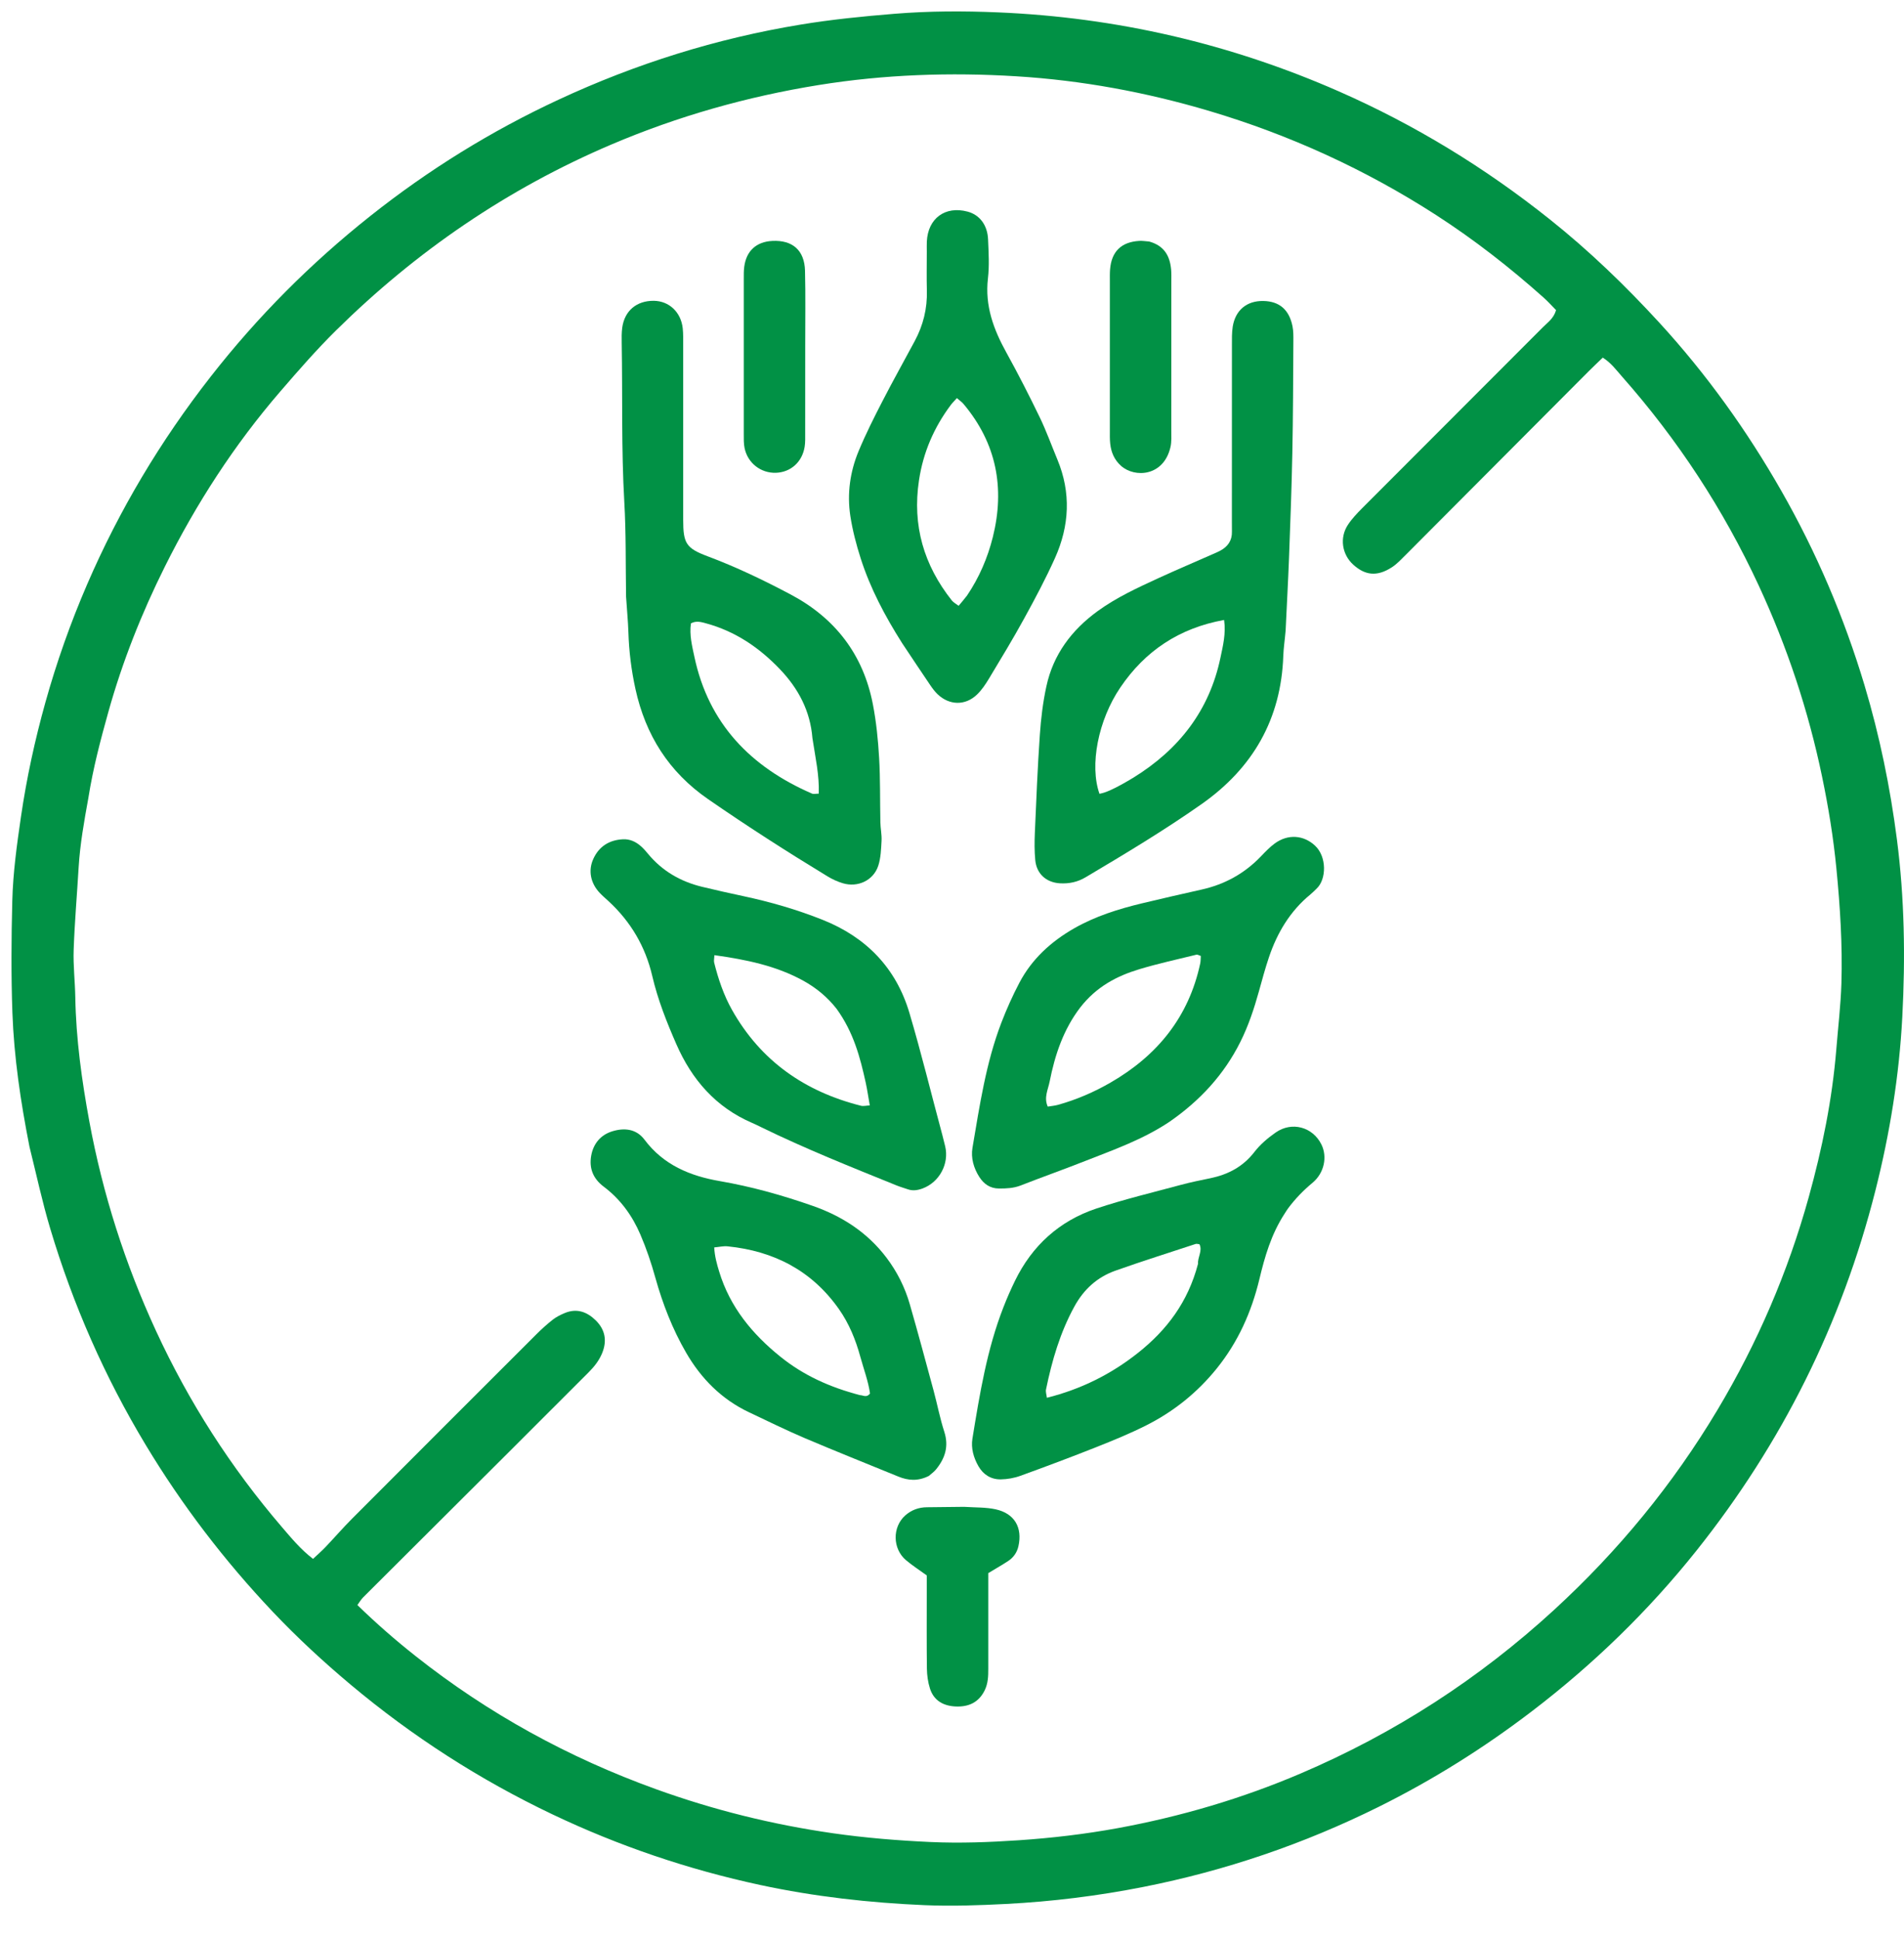
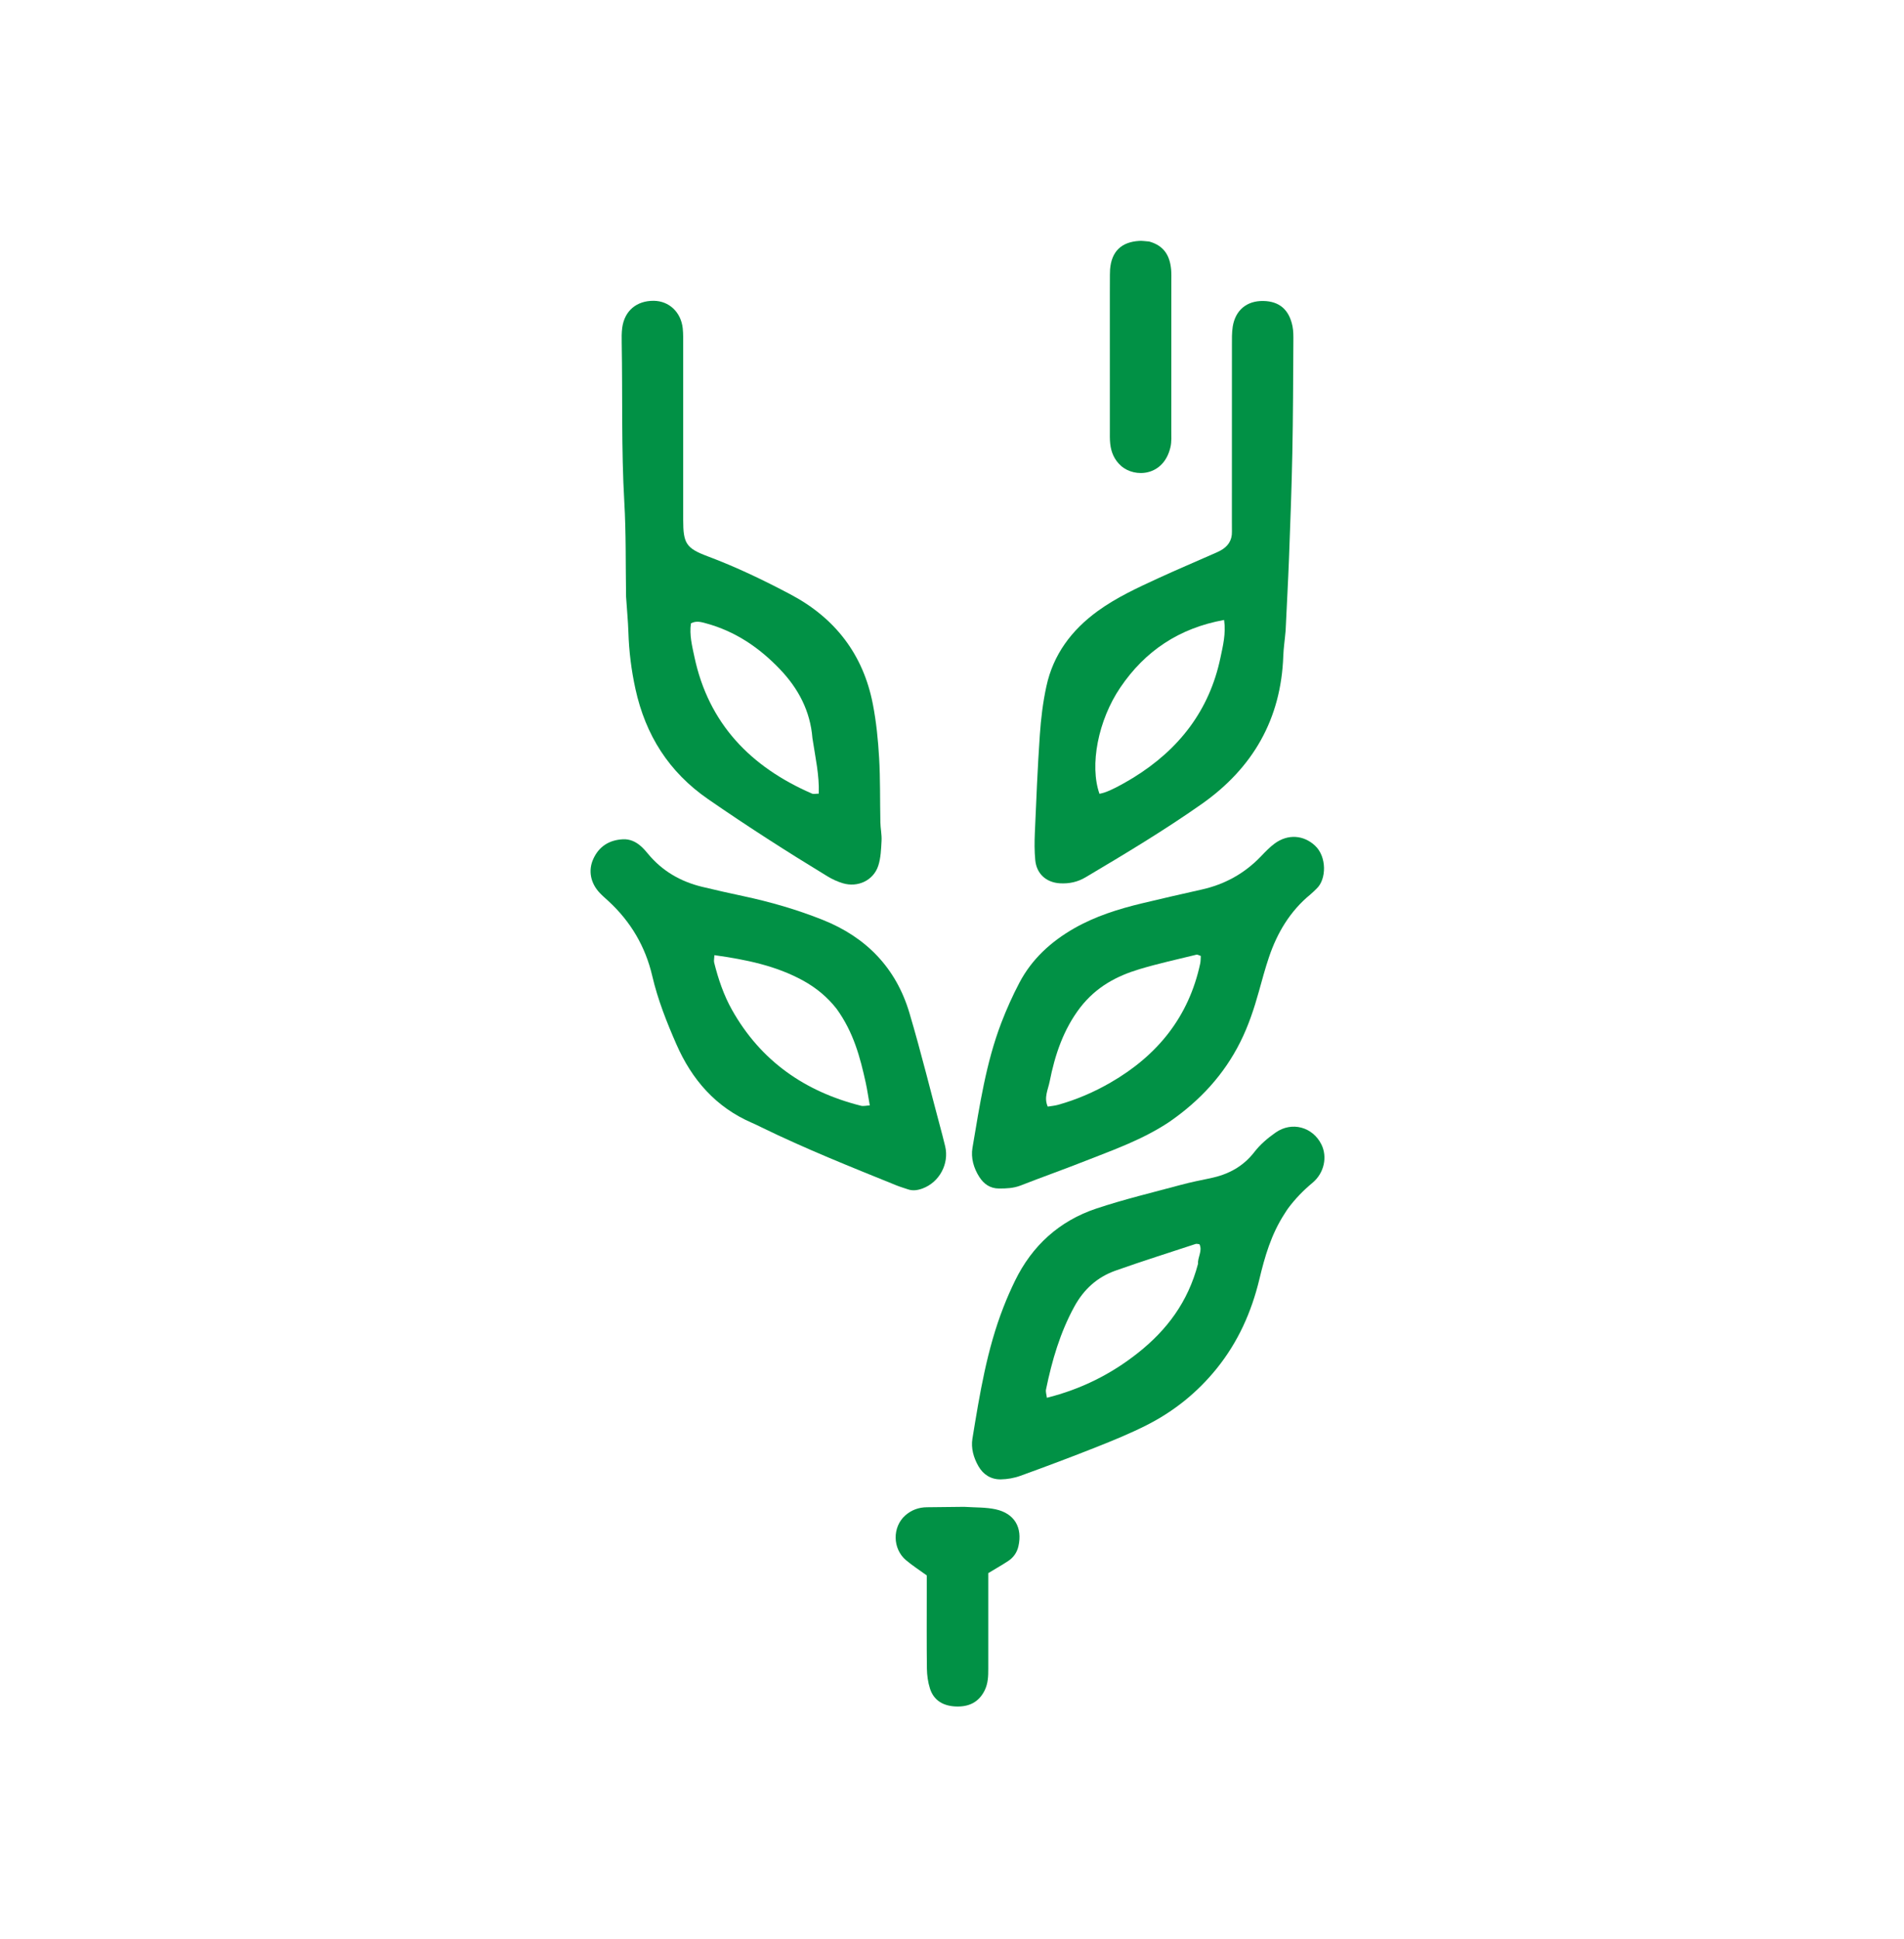
<svg xmlns="http://www.w3.org/2000/svg" fill="none" viewBox="0 0 55 56" height="56" width="55">
  <g id="Group 1769">
-     <path fill="#019145" d="M0.851 33.111C0.594 31.805 0.405 30.529 0.358 29.241C0.32 28.166 0.327 27.087 0.355 26.012C0.376 25.197 0.488 24.388 0.606 23.581C0.769 22.466 1.008 21.369 1.311 20.283C1.636 19.119 2.038 17.983 2.517 16.874C3.447 14.722 4.64 12.725 6.085 10.877C7.437 9.146 8.976 7.602 10.696 6.238C12.377 4.904 14.191 3.781 16.137 2.877C18.368 1.84 20.694 1.111 23.122 0.711C24.024 0.562 24.93 0.472 25.841 0.398C26.836 0.317 27.83 0.315 28.823 0.357C32.248 0.5 35.536 1.26 38.675 2.639C40.867 3.602 42.894 4.84 44.767 6.333C45.906 7.24 46.951 8.248 47.933 9.318C49.294 10.802 50.462 12.43 51.46 14.18C52.475 15.958 53.272 17.831 53.86 19.79C54.296 21.245 54.6 22.727 54.795 24.236C55.016 25.942 55.041 27.654 54.951 29.364C54.862 31.06 54.591 32.733 54.173 34.382C53.202 38.22 51.471 41.681 49.007 44.773C47.619 46.514 46.029 48.056 44.256 49.41C42.864 50.473 41.388 51.399 39.821 52.176C37.663 53.246 35.4 54.017 33.035 54.485C31.721 54.745 30.398 54.909 29.059 54.978C28.277 55.018 27.496 55.046 26.713 55.013C25.114 54.945 23.529 54.767 21.963 54.431C19.881 53.983 17.879 53.305 15.956 52.39C13.853 51.389 11.912 50.14 10.127 48.644C9.339 47.983 8.584 47.286 7.877 46.539C6.483 45.066 5.256 43.462 4.208 41.722C3.023 39.755 2.107 37.67 1.45 35.473C1.221 34.709 1.054 33.926 0.851 33.111ZM2.55 23.056C2.431 23.713 2.313 24.37 2.272 25.038C2.225 25.835 2.156 26.63 2.128 27.427C2.112 27.881 2.167 28.338 2.175 28.794C2.196 30.004 2.362 31.197 2.581 32.384C2.968 34.478 3.612 36.492 4.504 38.425C5.453 40.482 6.665 42.371 8.139 44.09C8.413 44.409 8.681 44.736 9.042 45.014C9.17 44.894 9.291 44.789 9.401 44.674C9.66 44.403 9.905 44.118 10.17 43.853C11.945 42.074 13.722 40.297 15.501 38.522C15.651 38.372 15.81 38.23 15.976 38.1C16.077 38.022 16.197 37.964 16.316 37.914C16.661 37.771 16.957 37.879 17.208 38.126C17.48 38.393 17.54 38.711 17.396 39.068C17.308 39.285 17.168 39.462 17.005 39.625C16.244 40.386 15.483 41.148 14.72 41.909C13.31 43.315 11.899 44.719 10.49 46.125C10.426 46.189 10.38 46.271 10.324 46.347C10.875 46.883 11.427 47.364 12.003 47.819C14.107 49.484 16.428 50.754 18.95 51.664C20.611 52.264 22.314 52.686 24.064 52.937C25.001 53.071 25.942 53.147 26.886 53.19C27.733 53.228 28.579 53.196 29.427 53.139C30.389 53.074 31.343 52.962 32.288 52.789C34.105 52.455 35.87 51.937 37.571 51.211C40.283 50.054 42.724 48.477 44.895 46.484C46.745 44.786 48.325 42.865 49.615 40.706C50.768 38.777 51.648 36.731 52.249 34.566C52.637 33.166 52.927 31.747 53.045 30.296C53.096 29.663 53.172 29.031 53.192 28.397C53.225 27.288 53.155 26.183 53.047 25.078C52.96 24.184 52.816 23.301 52.633 22.424C52.237 20.517 51.625 18.68 50.806 16.913C49.783 14.707 48.465 12.695 46.855 10.874C46.687 10.683 46.533 10.472 46.298 10.327C46.155 10.466 46.025 10.588 45.898 10.714C44.136 12.482 42.374 14.252 40.61 16.019C40.483 16.145 40.359 16.281 40.211 16.378C39.76 16.672 39.419 16.599 39.095 16.309C38.764 16.013 38.69 15.528 38.936 15.155C39.051 14.98 39.2 14.824 39.349 14.674C41.089 12.93 42.833 11.189 44.574 9.444C44.71 9.308 44.88 9.196 44.949 8.955C44.838 8.843 44.72 8.71 44.588 8.592C43.613 7.722 42.584 6.92 41.486 6.211C39.445 4.895 37.257 3.895 34.928 3.203C33.108 2.663 31.25 2.319 29.358 2.203C27.451 2.085 25.547 2.15 23.652 2.455C21.582 2.789 19.582 3.354 17.653 4.176C14.66 5.451 12.023 7.256 9.711 9.537C9.143 10.097 8.617 10.701 8.095 11.306C6.767 12.845 5.669 14.543 4.763 16.36C4.093 17.703 3.539 19.097 3.133 20.547C2.91 21.348 2.694 22.15 2.55 23.056Z" id="Vector" />
    <path fill="#019145" d="M18.085 17.231C18.07 16.288 18.086 15.39 18.034 14.496C17.946 12.965 17.986 11.434 17.959 9.903C17.956 9.756 17.955 9.608 17.974 9.463C18.04 8.975 18.388 8.682 18.884 8.686C19.327 8.69 19.672 9.013 19.722 9.482C19.739 9.644 19.734 9.808 19.734 9.971C19.735 11.65 19.734 13.33 19.735 15.009C19.735 15.693 19.819 15.83 20.443 16.064C21.268 16.373 22.061 16.754 22.839 17.166C24.125 17.847 24.937 18.901 25.214 20.335C25.313 20.845 25.365 21.366 25.395 21.885C25.431 22.503 25.418 23.123 25.431 23.742C25.434 23.921 25.474 24.1 25.465 24.276C25.452 24.518 25.444 24.769 25.371 24.996C25.233 25.422 24.781 25.635 24.345 25.504C24.192 25.458 24.04 25.388 23.903 25.305C22.733 24.594 21.581 23.855 20.454 23.076C19.319 22.292 18.648 21.225 18.356 19.896C18.237 19.354 18.169 18.806 18.152 18.25C18.142 17.926 18.108 17.602 18.085 17.231ZM23.468 21.313C23.406 20.53 23.062 19.881 22.526 19.321C21.929 18.697 21.236 18.227 20.393 17.999C20.254 17.962 20.114 17.917 19.959 18C19.91 18.335 19.993 18.655 20.059 18.967C20.469 20.897 21.685 22.146 23.452 22.914C23.502 22.936 23.569 22.917 23.651 22.917C23.67 22.384 23.556 21.892 23.468 21.313Z" id="Vector_2" />
    <path fill="#019145" d="M37.137 18.209C37.114 18.482 37.078 18.708 37.07 18.935C37.008 20.762 36.192 22.177 34.711 23.218C33.631 23.977 32.498 24.656 31.363 25.33C31.129 25.47 30.883 25.522 30.615 25.506C30.221 25.481 29.942 25.233 29.905 24.834C29.88 24.576 29.882 24.313 29.893 24.053C29.934 23.109 29.972 22.165 30.037 21.223C30.069 20.753 30.126 20.28 30.226 19.82C30.423 18.903 30.953 18.195 31.705 17.648C32.248 17.253 32.857 16.973 33.464 16.694C33.982 16.456 34.507 16.233 35.029 16.003C35.103 15.97 35.179 15.94 35.25 15.901C35.468 15.783 35.593 15.607 35.586 15.35C35.584 15.252 35.586 15.154 35.585 15.057C35.585 13.361 35.585 11.665 35.586 9.97C35.586 9.791 35.582 9.609 35.609 9.433C35.684 8.962 36.01 8.682 36.494 8.691C36.943 8.7 37.236 8.927 37.336 9.421C37.364 9.563 37.362 9.713 37.361 9.86C37.354 10.936 37.353 12.012 37.331 13.087C37.311 14.097 37.273 15.106 37.235 16.115C37.209 16.798 37.171 17.48 37.137 18.209ZM32.403 22.651C32.516 22.586 32.631 22.523 32.742 22.454C34.052 21.645 34.934 20.52 35.254 18.994C35.326 18.65 35.416 18.299 35.36 17.902C34.066 18.136 33.079 18.793 32.361 19.854C31.719 20.801 31.47 22.1 31.76 22.922C31.967 22.88 32.154 22.785 32.403 22.651Z" id="Vector_3" />
-     <path fill="#019145" d="M26.059 18.571C25.558 17.781 25.14 16.988 24.864 16.13C24.735 15.728 24.627 15.314 24.563 14.898C24.466 14.258 24.554 13.624 24.802 13.027C25.008 12.532 25.251 12.05 25.497 11.573C25.795 10.993 26.115 10.424 26.423 9.849C26.667 9.395 26.788 8.912 26.774 8.393C26.764 8.018 26.772 7.643 26.772 7.268C26.772 7.17 26.769 7.072 26.773 6.974C26.806 6.304 27.303 5.939 27.948 6.11C28.296 6.202 28.525 6.495 28.542 6.916C28.558 7.29 28.581 7.67 28.538 8.04C28.446 8.829 28.701 9.513 29.072 10.183C29.411 10.796 29.73 11.421 30.035 12.051C30.226 12.447 30.375 12.863 30.544 13.269C30.943 14.229 30.893 15.184 30.474 16.116C30.207 16.71 29.899 17.288 29.585 17.859C29.264 18.445 28.917 19.016 28.572 19.589C28.472 19.755 28.361 19.923 28.222 20.056C27.884 20.382 27.421 20.37 27.082 20.045C27 19.966 26.932 19.873 26.868 19.779C26.602 19.388 26.341 18.994 26.059 18.571ZM27.935 17.196C28.285 16.677 28.529 16.111 28.68 15.507C29.033 14.087 28.784 12.797 27.832 11.664C27.783 11.605 27.716 11.562 27.641 11.496C27.57 11.576 27.513 11.63 27.466 11.693C26.979 12.343 26.667 13.064 26.546 13.872C26.35 15.172 26.686 16.32 27.496 17.34C27.543 17.398 27.617 17.436 27.691 17.493C27.77 17.4 27.832 17.328 27.935 17.196Z" id="Vector_4" />
    <path fill="#019145" d="M37.108 35.045C36.718 35.645 36.535 36.288 36.379 36.939C36.151 37.887 35.762 38.755 35.146 39.518C34.584 40.214 33.901 40.762 33.106 41.161C32.641 41.395 32.157 41.593 31.673 41.785C30.947 42.073 30.214 42.348 29.479 42.614C29.299 42.68 29.1 42.715 28.908 42.718C28.63 42.722 28.405 42.584 28.265 42.34C28.123 42.094 28.045 41.816 28.09 41.542C28.3 40.256 28.508 38.968 28.986 37.746C29.086 37.488 29.198 37.234 29.319 36.985C29.814 35.969 30.599 35.256 31.666 34.899C32.468 34.631 33.294 34.435 34.111 34.214C34.393 34.138 34.681 34.08 34.968 34.021C35.479 33.914 35.908 33.689 36.237 33.262C36.403 33.047 36.622 32.861 36.847 32.704C37.316 32.374 37.92 32.541 38.171 33.047C38.347 33.402 38.255 33.87 37.915 34.153C37.649 34.374 37.413 34.617 37.208 34.893C37.179 34.932 37.154 34.974 37.108 35.045ZM34.607 36.493C34.592 36.303 34.742 36.121 34.648 35.928C34.602 35.924 34.567 35.911 34.539 35.92C33.766 36.174 32.989 36.419 32.222 36.691C31.697 36.877 31.309 37.227 31.035 37.727C30.622 38.481 30.387 39.289 30.216 40.121C30.201 40.191 30.23 40.269 30.241 40.362C31.235 40.112 32.1 39.679 32.877 39.062C33.704 38.405 34.315 37.603 34.607 36.493Z" id="Vector_5" />
    <path fill="#019145" d="M33.777 32.396C33.007 32.908 32.173 33.199 31.354 33.522C30.733 33.767 30.102 33.99 29.48 34.233C29.275 34.312 29.068 34.32 28.855 34.319C28.6 34.318 28.42 34.188 28.29 33.987C28.126 33.732 28.042 33.435 28.091 33.146C28.299 31.926 28.479 30.697 28.925 29.533C29.077 29.138 29.251 28.749 29.448 28.375C29.808 27.692 30.359 27.19 31.024 26.809C31.639 26.457 32.307 26.248 32.99 26.084C33.561 25.948 34.132 25.815 34.705 25.688C35.377 25.539 35.952 25.223 36.428 24.724C36.552 24.594 36.678 24.463 36.821 24.357C37.204 24.076 37.656 24.112 37.984 24.416C38.332 24.737 38.319 25.393 38.032 25.66C37.973 25.716 37.917 25.776 37.854 25.827C37.267 26.308 36.895 26.932 36.656 27.64C36.546 27.964 36.458 28.295 36.366 28.625C36.226 29.128 36.062 29.622 35.827 30.091C35.355 31.032 34.667 31.78 33.777 32.396ZM31.205 29.091C30.718 29.726 30.472 30.464 30.32 31.234C30.276 31.459 30.148 31.694 30.266 31.954C30.374 31.936 30.47 31.929 30.562 31.903C31.097 31.754 31.605 31.535 32.085 31.257C33.432 30.479 34.339 29.366 34.67 27.821C34.685 27.748 34.682 27.671 34.687 27.604C34.624 27.584 34.591 27.56 34.566 27.566C34.014 27.702 33.458 27.822 32.914 27.986C32.267 28.181 31.677 28.485 31.205 29.091Z" id="Vector_6" />
-     <path fill="#019145" d="M26.83 42.619C26.513 42.778 26.23 42.752 25.947 42.636C25.042 42.266 24.134 41.904 23.235 41.522C22.695 41.292 22.169 41.031 21.638 40.781C20.844 40.406 20.253 39.808 19.819 39.059C19.426 38.38 19.143 37.653 18.931 36.895C18.814 36.472 18.672 36.053 18.499 35.65C18.266 35.105 17.922 34.628 17.441 34.267C17.136 34.038 17.012 33.74 17.078 33.369C17.141 33.017 17.358 32.767 17.688 32.667C18.03 32.562 18.381 32.592 18.619 32.911C19.165 33.64 19.937 33.958 20.791 34.105C21.71 34.264 22.602 34.514 23.479 34.821C24.327 35.118 25.058 35.59 25.608 36.317C25.916 36.725 26.142 37.176 26.282 37.665C26.521 38.494 26.744 39.328 26.97 40.161C27.076 40.553 27.152 40.956 27.277 41.342C27.413 41.763 27.301 42.109 27.039 42.43C26.988 42.493 26.922 42.543 26.83 42.619ZM24.843 40.286C24.933 40.285 25.029 40.372 25.132 40.239C25.083 39.889 24.951 39.538 24.852 39.179C24.718 38.688 24.528 38.22 24.234 37.802C23.451 36.689 22.355 36.125 21.02 35.989C20.899 35.976 20.773 36.008 20.631 36.02C20.646 36.283 20.708 36.5 20.774 36.717C21.084 37.739 21.73 38.523 22.547 39.179C23.204 39.708 23.956 40.054 24.843 40.286Z" id="Vector_7" />
    <path fill="#019145" d="M27.222 32.778C27.257 32.911 27.28 33.006 27.303 33.101C27.423 33.605 27.136 34.138 26.65 34.318C26.508 34.37 26.367 34.393 26.221 34.341C26.113 34.303 26.003 34.273 25.898 34.23C24.584 33.698 23.266 33.173 21.991 32.55C21.903 32.507 21.816 32.463 21.726 32.425C20.68 31.975 19.988 31.179 19.54 30.158C19.259 29.517 19.001 28.867 18.841 28.18C18.644 27.333 18.218 26.61 17.575 26.019C17.491 25.942 17.404 25.867 17.326 25.785C17.056 25.502 16.985 25.132 17.141 24.797C17.307 24.437 17.6 24.257 17.989 24.235C18.195 24.223 18.372 24.307 18.522 24.442C18.595 24.507 18.659 24.582 18.721 24.657C19.132 25.153 19.66 25.456 20.28 25.607C20.675 25.703 21.072 25.791 21.47 25.876C22.252 26.043 23.018 26.264 23.761 26.56C25.02 27.061 25.884 27.948 26.27 29.249C26.613 30.404 26.898 31.576 27.222 32.778ZM24.169 29.134C23.905 28.796 23.582 28.527 23.207 28.32C22.414 27.883 21.547 27.709 20.637 27.581C20.633 27.675 20.616 27.74 20.63 27.797C20.749 28.271 20.905 28.735 21.145 29.161C21.974 30.634 23.246 31.52 24.869 31.929C24.938 31.947 25.018 31.925 25.125 31.92C25.082 31.678 25.053 31.471 25.009 31.269C24.848 30.536 24.659 29.813 24.169 29.134Z" id="Vector_8" />
    <path fill="#019145" d="M27.849 43.511C28.187 43.533 28.485 43.521 28.767 43.584C29.307 43.705 29.539 44.109 29.419 44.647C29.378 44.83 29.275 44.976 29.12 45.077C28.944 45.193 28.761 45.296 28.548 45.425C28.548 45.57 28.548 45.731 28.548 45.892C28.548 46.657 28.548 47.422 28.548 48.186C28.549 48.399 28.542 48.608 28.446 48.806C28.275 49.158 27.983 49.291 27.61 49.276C27.253 49.261 26.975 49.109 26.863 48.756C26.805 48.574 26.778 48.375 26.775 48.184C26.766 47.451 26.771 46.719 26.771 45.986C26.771 45.825 26.771 45.664 26.771 45.491C26.562 45.339 26.357 45.208 26.172 45.052C25.78 44.722 25.772 44.094 26.151 43.758C26.327 43.603 26.539 43.524 26.777 43.523C27.118 43.52 27.46 43.515 27.849 43.511Z" id="Vector_9" />
-     <path fill="#019145" d="M33.196 6.974C33.637 7.097 33.794 7.396 33.83 7.783C33.84 7.896 33.836 8.011 33.836 8.124C33.836 9.558 33.837 10.991 33.835 12.424C33.835 12.586 33.847 12.754 33.811 12.91C33.617 13.755 32.782 13.807 32.383 13.452C32.19 13.28 32.096 13.06 32.07 12.811C32.056 12.682 32.06 12.55 32.06 12.42C32.06 10.987 32.06 9.554 32.06 8.121C32.06 8.007 32.057 7.893 32.066 7.779C32.108 7.261 32.391 6.986 32.912 6.956C32.992 6.951 33.074 6.964 33.196 6.974Z" id="Vector_10" />
-     <path fill="#019145" d="M23.26 10.017C23.26 10.88 23.261 11.694 23.259 12.508C23.259 12.638 23.264 12.77 23.244 12.898C23.175 13.339 22.843 13.636 22.417 13.652C21.978 13.668 21.593 13.369 21.507 12.932C21.482 12.805 21.485 12.672 21.485 12.543C21.483 11.045 21.484 9.547 21.485 8.049C21.485 7.936 21.483 7.821 21.498 7.708C21.556 7.246 21.847 6.98 22.31 6.957C22.894 6.928 23.239 7.227 23.254 7.819C23.272 8.535 23.259 9.252 23.26 10.017Z" id="Vector_11" />
+     <path fill="#019145" d="M33.196 6.974C33.637 7.097 33.794 7.396 33.83 7.783C33.84 7.896 33.836 8.011 33.836 8.124C33.836 9.558 33.837 10.991 33.835 12.424C33.835 12.586 33.847 12.754 33.811 12.91C33.617 13.755 32.782 13.807 32.383 13.452C32.19 13.28 32.096 13.06 32.07 12.811C32.056 12.682 32.06 12.55 32.06 12.42C32.06 8.007 32.057 7.893 32.066 7.779C32.108 7.261 32.391 6.986 32.912 6.956C32.992 6.951 33.074 6.964 33.196 6.974Z" id="Vector_10" />
  </g>
</svg>